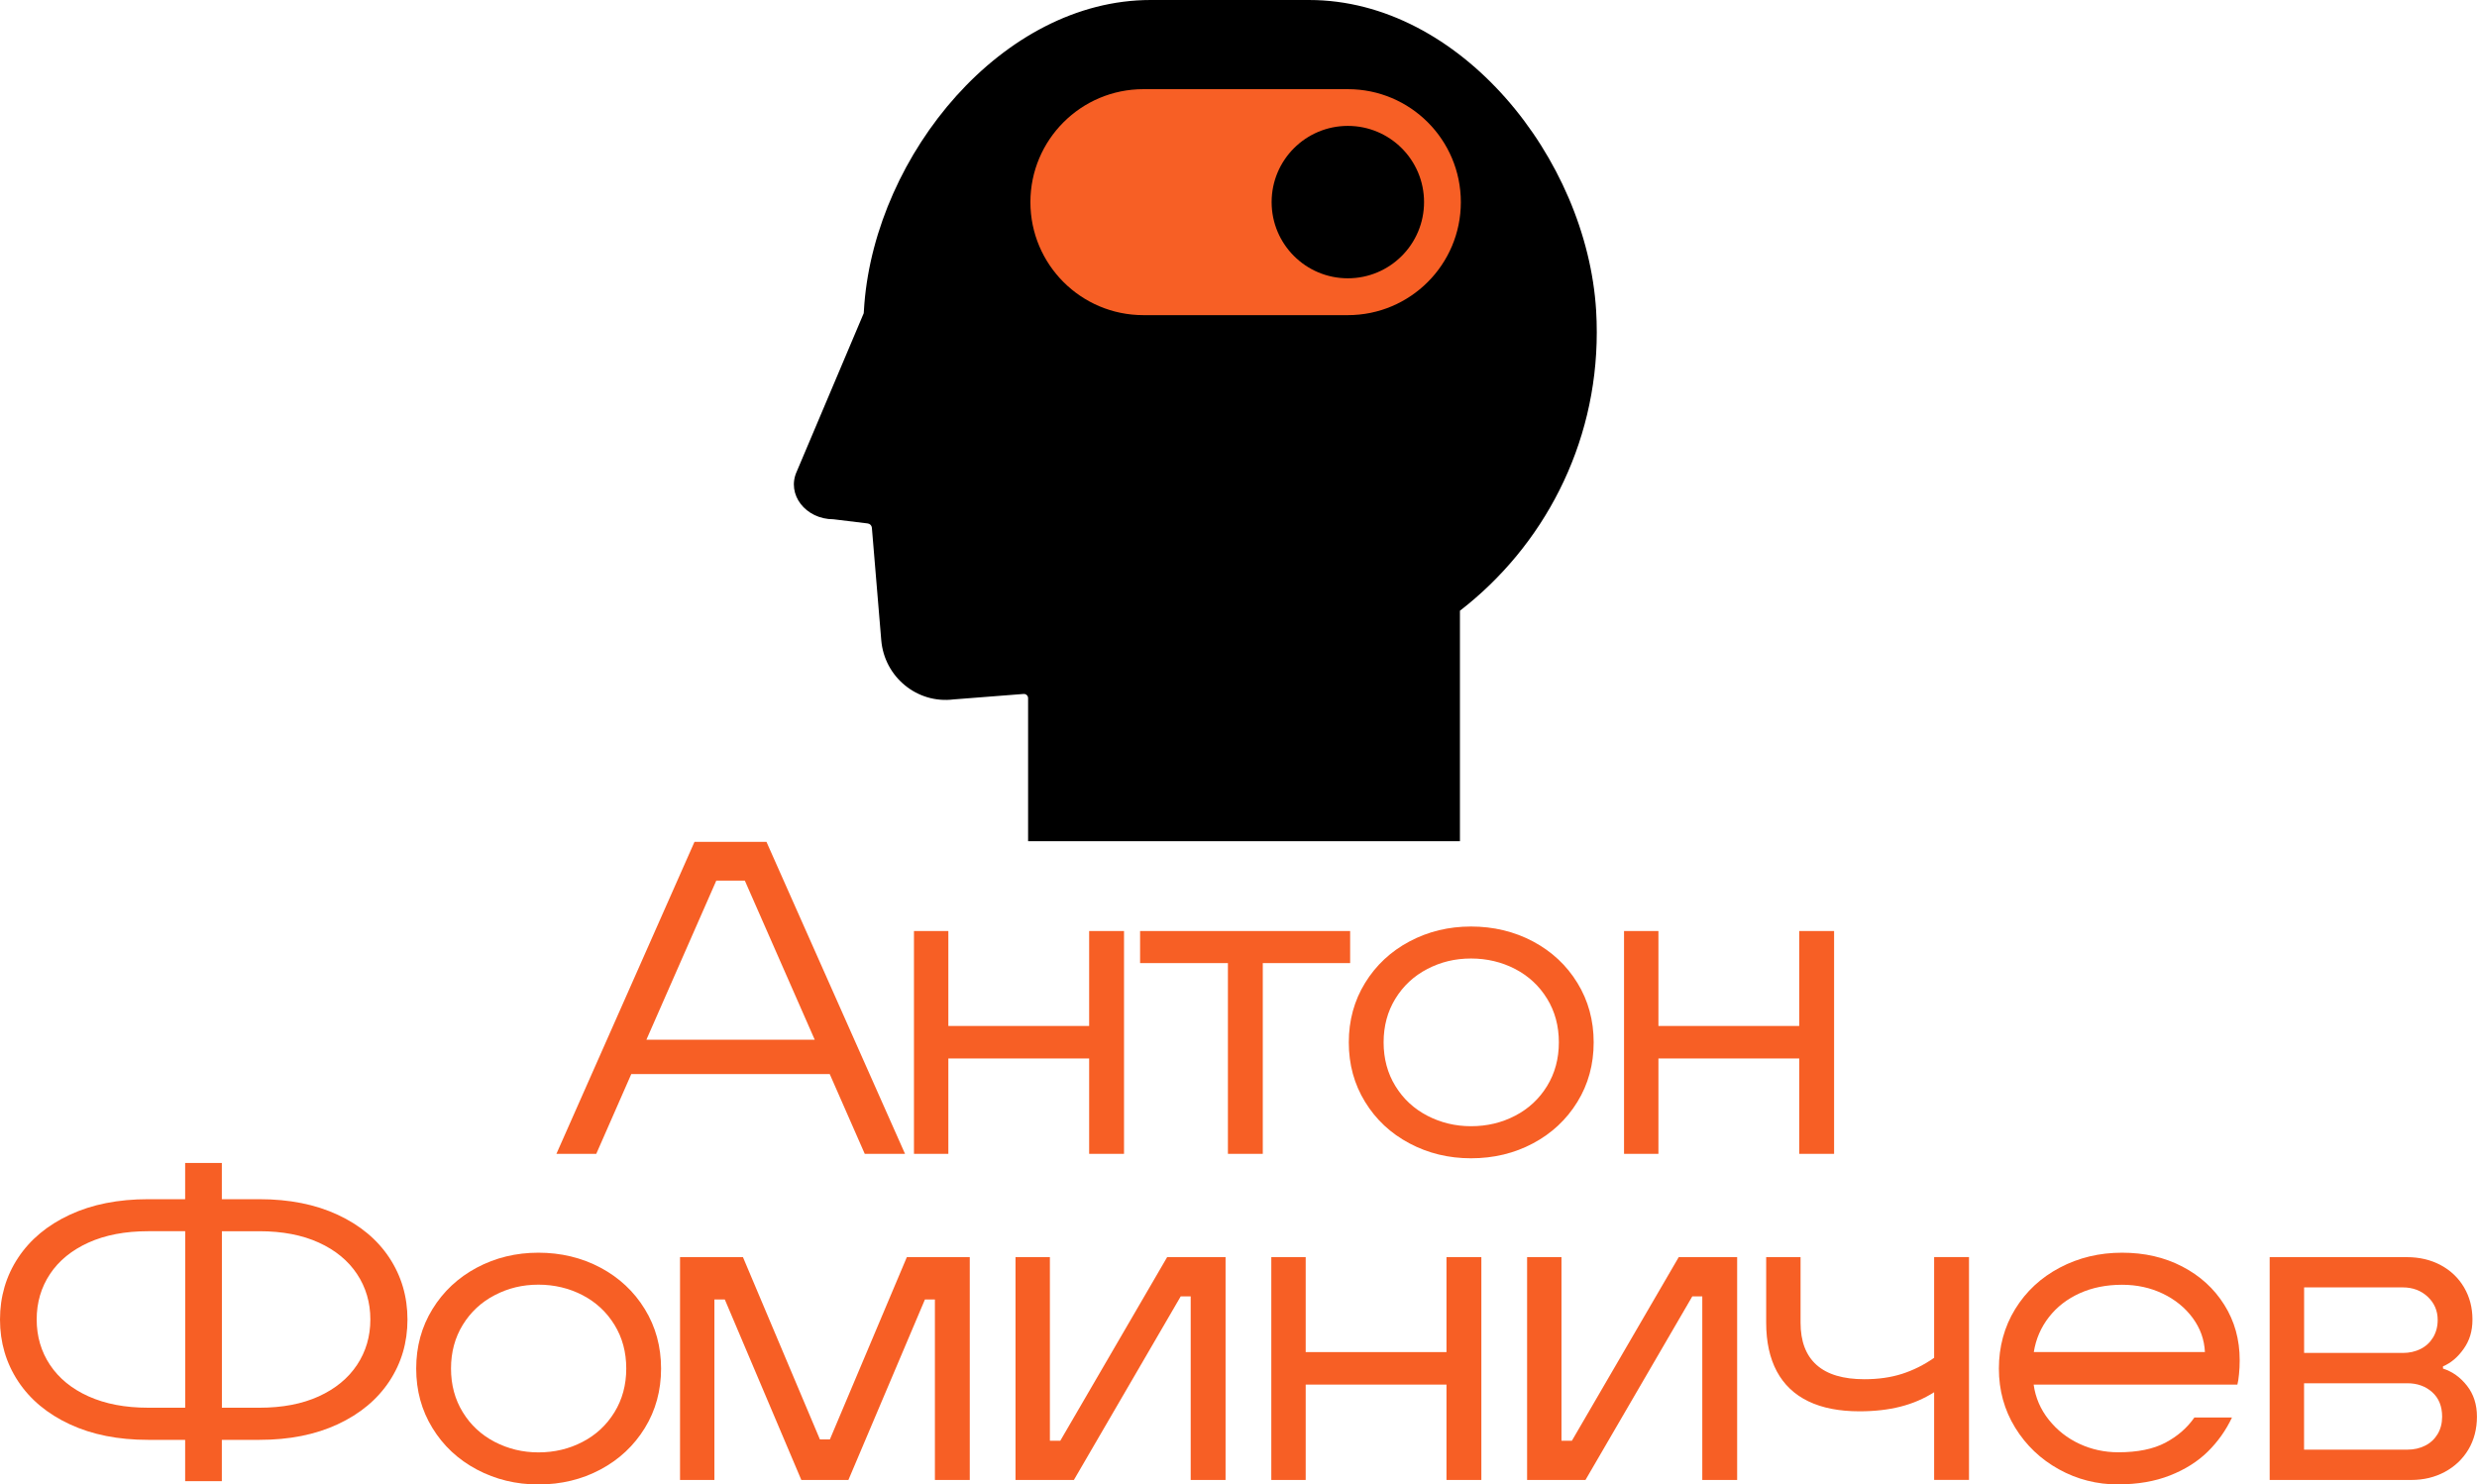
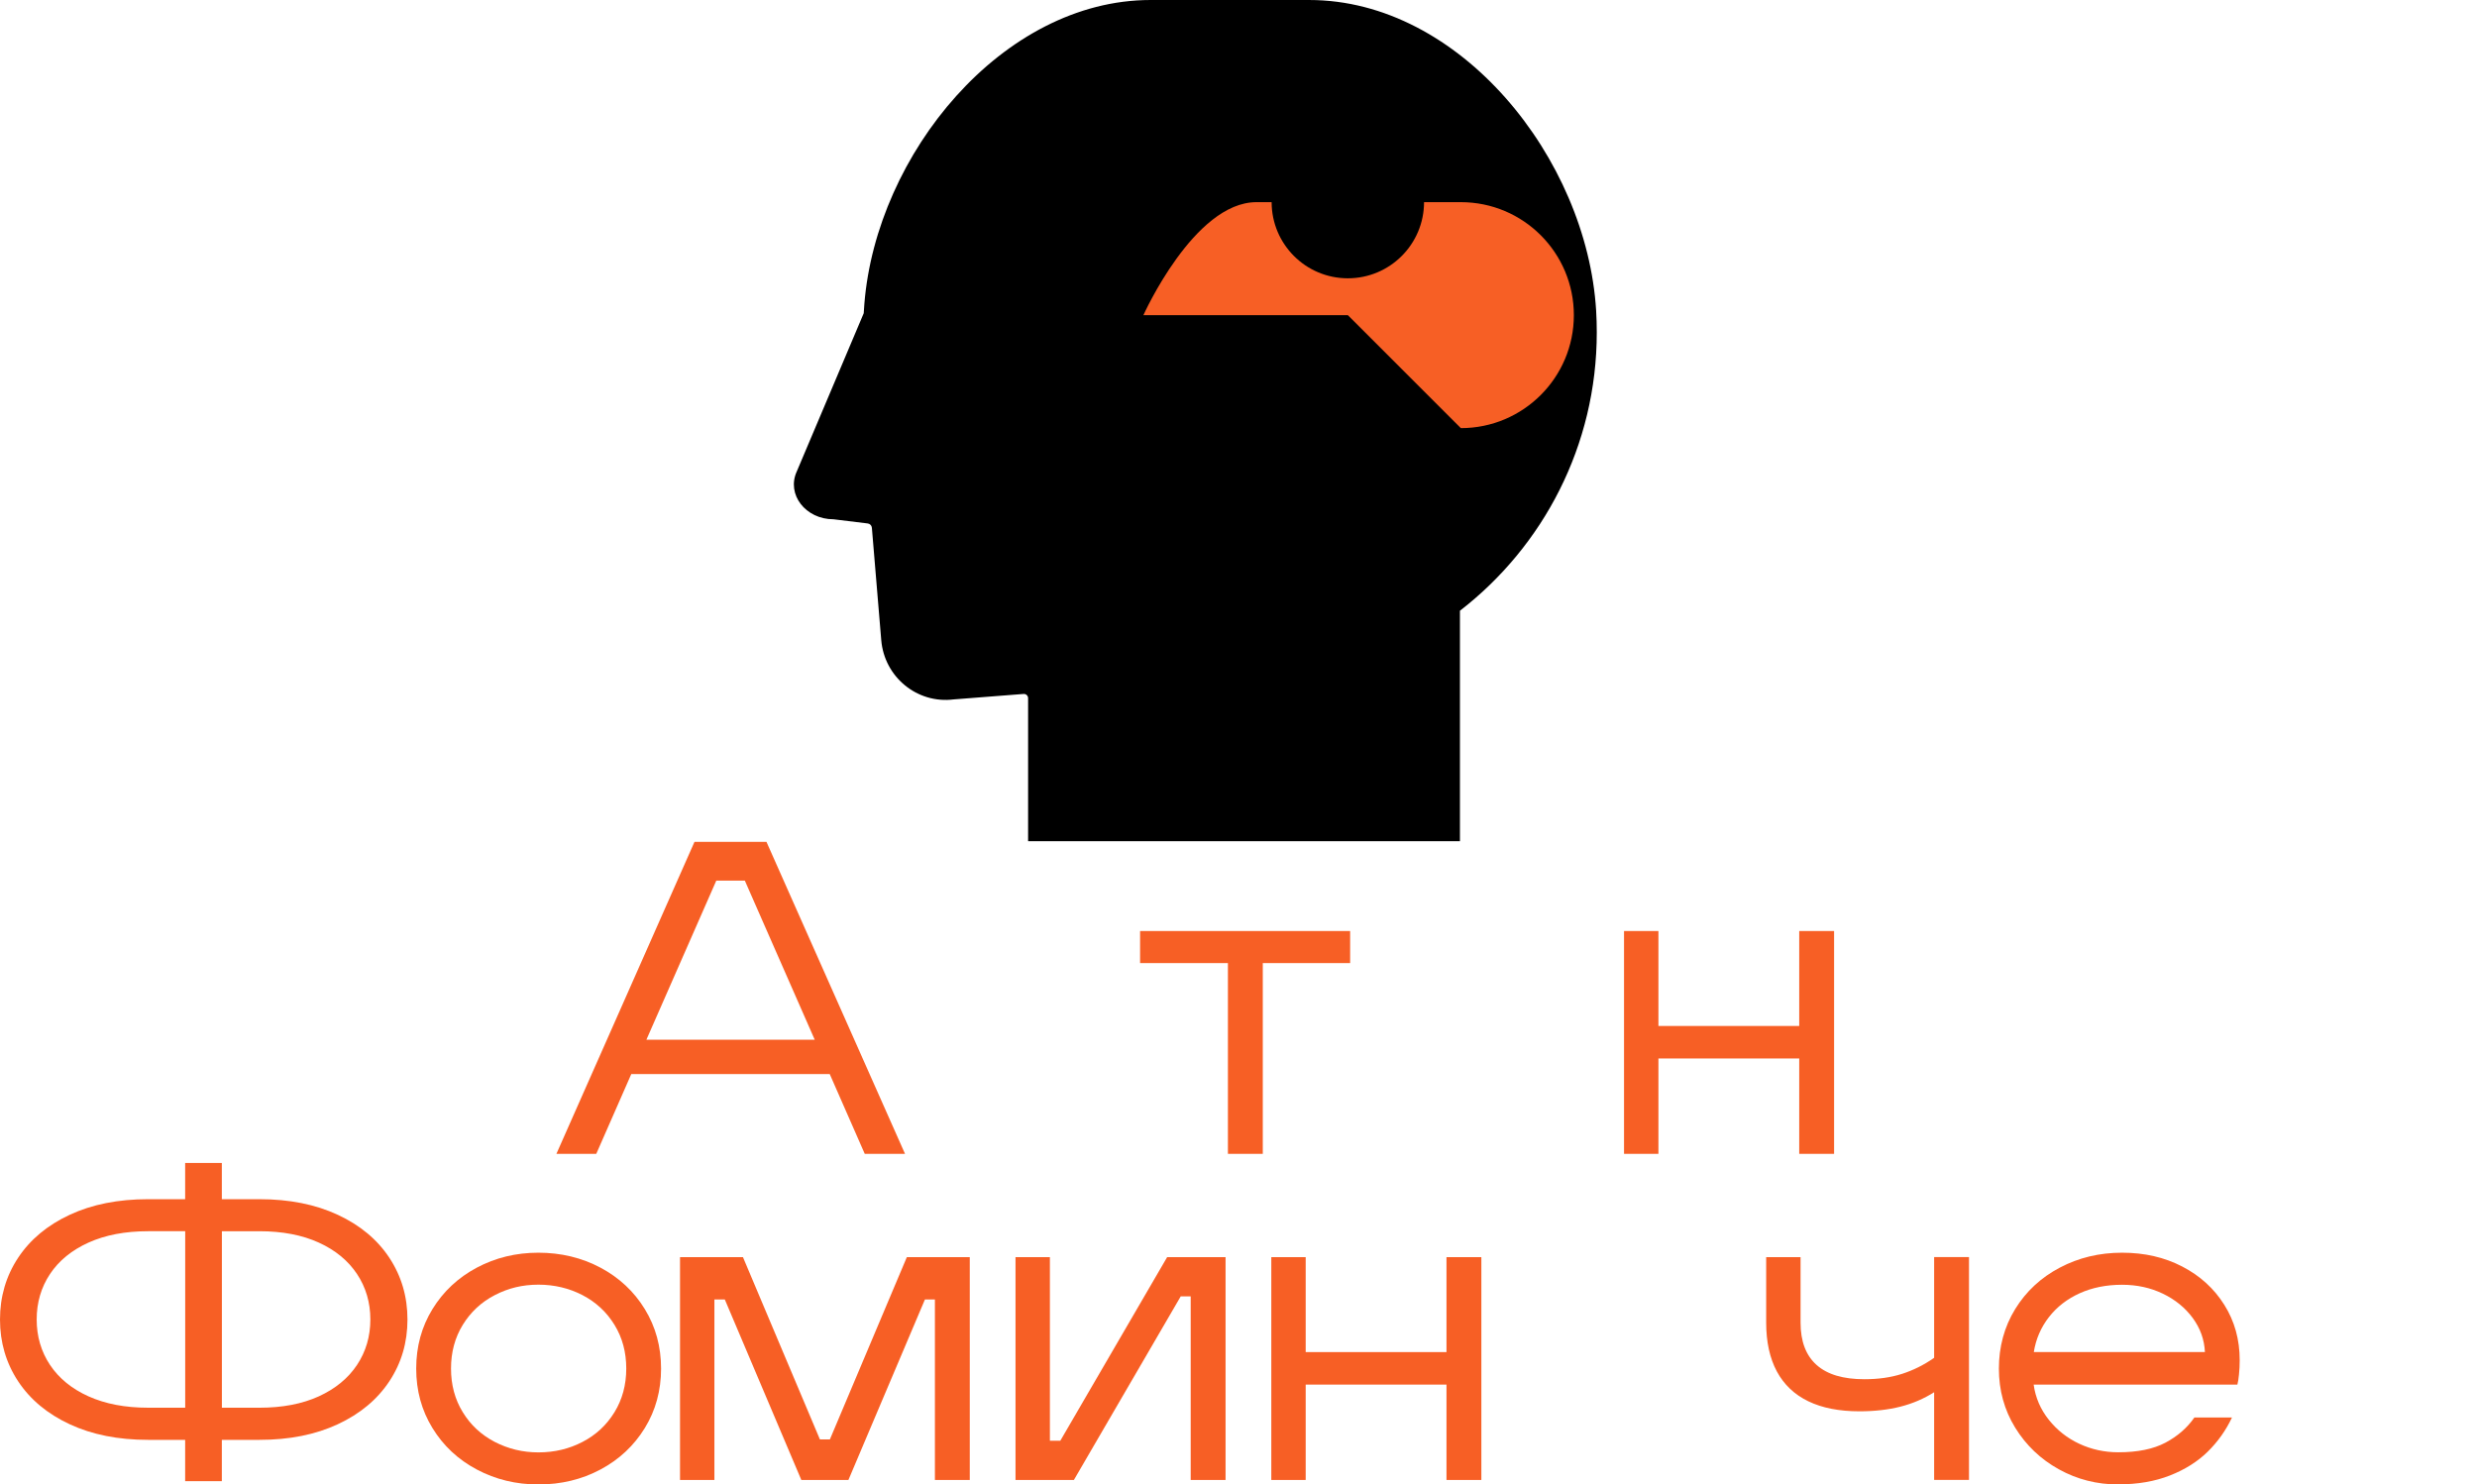
<svg xmlns="http://www.w3.org/2000/svg" id="_Слой_2" data-name="Слой 2" viewBox="0 0 462.49 277.21">
  <defs>
    <style> .cls-1 { fill: #f75f25; } </style>
  </defs>
  <g id="_Слой_1-2" data-name="Слой 1">
    <g>
      <g>
        <path class="cls-1" d="M161.46,215.47h7.52l-25.87-58.26h-13.44l-25.78,58.26h7.44l6.54-14.9h37.05l6.54,14.9Zm-40.77-21.31l13.05-29.71h5.33l13.05,29.71h-31.42Z" />
-         <path class="cls-1" d="M170.65,215.47v-41.61h6.42v17.73h26.29v-17.73h6.51v41.61h-6.51v-17.81h-26.29v17.81h-6.42Z" />
        <path class="cls-1" d="M229.27,215.47v-35.62h-16.4v-5.99h39.22v5.99h-16.31v35.62h-6.51Z" />
-         <path class="cls-1" d="M274.66,216.3c-4.17,0-8-.93-11.5-2.79-3.5-1.86-6.26-4.44-8.28-7.74-2.03-3.3-3.04-7-3.04-11.11s1.01-7.81,3.04-11.11c2.03-3.3,4.79-5.88,8.28-7.74,3.49-1.86,7.33-2.79,11.5-2.79s8.09,.93,11.58,2.79c3.49,1.86,6.26,4.44,8.28,7.74,2.03,3.3,3.04,7.01,3.04,11.11s-1.01,7.81-3.04,11.11c-2.03,3.3-4.79,5.88-8.28,7.74-3.49,1.86-7.35,2.79-11.58,2.79Zm0-5.99c2.99,0,5.73-.65,8.24-1.96,2.51-1.3,4.49-3.15,5.96-5.54,1.46-2.38,2.2-5.1,2.2-8.16s-.73-5.77-2.2-8.16c-1.47-2.39-3.45-4.23-5.96-5.54-2.51-1.3-5.26-1.96-8.24-1.96s-5.65,.65-8.16,1.96c-2.51,1.3-4.49,3.15-5.96,5.54-1.47,2.39-2.2,5.11-2.2,8.16s.73,5.77,2.2,8.16c1.46,2.39,3.45,4.23,5.96,5.54,2.51,1.3,5.23,1.96,8.16,1.96Z" />
        <path class="cls-1" d="M303.23,215.47v-41.61h6.42v17.73h26.29v-17.73h6.51v41.61h-6.51v-17.81h-26.29v17.81h-6.42Z" />
      </g>
      <g>
        <path class="cls-1" d="M72.7,234.88c-2.25-3.41-5.47-6.09-9.64-8.03-4.17-1.94-9.04-2.91-14.62-2.91h-7.02v-6.77h-6.85v6.77h-6.93c-5.58,0-10.45,.97-14.62,2.91-4.17,1.94-7.38,4.62-9.64,8.03-2.25,3.41-3.38,7.26-3.38,11.53s1.13,8.11,3.38,11.53c2.25,3.41,5.47,6.09,9.64,8.03,4.17,1.94,9.04,2.91,14.62,2.91h6.93v7.72h6.85v-7.72h7.02c5.58,0,10.45-.97,14.62-2.91,4.17-1.94,7.38-4.62,9.64-8.03,2.25-3.41,3.38-7.25,3.38-11.53s-1.13-8.11-3.38-11.53Zm-56.17,25.88c-3.13-1.41-5.52-3.37-7.19-5.87-1.66-2.5-2.49-5.33-2.49-8.49s.83-5.99,2.49-8.49c1.66-2.5,4.06-4.45,7.19-5.87,3.13-1.41,6.83-2.12,11.12-2.12h6.93v32.96h-6.93c-4.28,0-7.99-.71-11.12-2.12Zm50.13-5.87c-1.66,2.5-4.04,4.45-7.14,5.87-3.1,1.41-6.79,2.12-11.07,2.12h-7.02v-32.96h7.02c4.28,0,7.97,.71,11.07,2.12,3.1,1.41,5.48,3.37,7.14,5.87,1.66,2.5,2.49,5.33,2.49,8.49s-.83,5.99-2.49,8.49Z" />
        <path class="cls-1" d="M100.53,277.21c-4.17,0-8-.93-11.5-2.79-3.5-1.86-6.26-4.44-8.28-7.74-2.03-3.3-3.04-7-3.04-11.11s1.01-7.81,3.04-11.11c2.03-3.3,4.79-5.88,8.28-7.74,3.49-1.86,7.33-2.79,11.5-2.79s8.09,.93,11.58,2.79c3.49,1.86,6.26,4.44,8.28,7.74,2.03,3.3,3.04,7.01,3.04,11.11s-1.01,7.81-3.04,11.11c-2.03,3.3-4.79,5.88-8.28,7.74-3.49,1.86-7.35,2.79-11.58,2.79Zm0-5.99c2.99,0,5.73-.65,8.24-1.96,2.51-1.3,4.49-3.15,5.96-5.54,1.46-2.38,2.2-5.1,2.2-8.16s-.73-5.77-2.2-8.16c-1.47-2.39-3.45-4.23-5.96-5.54-2.51-1.3-5.26-1.96-8.24-1.96s-5.65,.65-8.16,1.96c-2.51,1.3-4.49,3.15-5.96,5.54-1.47,2.39-2.2,5.11-2.2,8.16s.73,5.77,2.2,8.16c1.46,2.39,3.45,4.23,5.96,5.54,2.51,1.3,5.23,1.96,8.16,1.96Z" />
        <path class="cls-1" d="M126.97,276.37v-41.61h11.75l14.37,34.04h1.86l14.37-34.04h11.75v41.61h-6.51v-33.71h-1.86l-14.29,33.71h-8.79l-14.29-33.71h-1.94v33.71h-6.42Z" />
        <path class="cls-1" d="M189.61,276.37v-41.61h6.42v34.29h1.94l19.95-34.29h10.91v41.61h-6.51v-34.29h-1.86l-19.95,34.29h-10.9Z" />
        <path class="cls-1" d="M237.37,276.37v-41.61h6.42v17.73h26.29v-17.73h6.51v41.61h-6.51v-17.81h-26.29v17.81h-6.42Z" />
-         <path class="cls-1" d="M285.13,276.37v-41.61h6.42v34.29h1.94l19.95-34.29h10.91v41.61h-6.51v-34.29h-1.86l-19.95,34.29h-10.9Z" />
        <path class="cls-1" d="M361.14,259.98c-1.92,1.22-4.02,2.12-6.3,2.7-2.28,.58-4.83,.87-7.65,.87-3.78,0-6.96-.62-9.55-1.87-2.59-1.25-4.55-3.11-5.88-5.58-1.32-2.47-1.99-5.51-1.99-9.11v-12.23h6.42v12.23c0,3.5,1,6.13,3,7.91,2,1.78,4.97,2.66,8.92,2.66,2.59,0,4.93-.33,7.02-1,2.08-.67,4.09-1.66,6-3v-18.81h6.51v41.61h-6.51v-16.4Z" />
        <path class="cls-1" d="M395.54,277.21c-4,0-7.71-.94-11.12-2.83-3.41-1.89-6.13-4.48-8.16-7.78-2.03-3.3-3.04-6.98-3.04-11.03s1.01-7.81,3.04-11.11c2.03-3.3,4.8-5.88,8.33-7.74,3.52-1.86,7.4-2.79,11.62-2.79s7.92,.86,11.24,2.58c3.32,1.72,5.95,4.11,7.86,7.16,1.92,3.05,2.87,6.49,2.87,10.32,0,.94-.04,1.83-.13,2.66-.08,.83-.18,1.47-.3,1.91h-38.04c.34,2.44,1.28,4.63,2.83,6.57,1.55,1.94,3.45,3.44,5.71,4.49,2.25,1.05,4.68,1.58,7.27,1.58,3.61,0,6.54-.6,8.79-1.79,2.25-1.19,4.06-2.76,5.41-4.7h7.02c-1.13,2.39-2.63,4.51-4.52,6.37-1.89,1.86-4.24,3.34-7.06,4.45-2.82,1.11-6.03,1.66-9.64,1.66Zm16.15-24.72c-.11-2.33-.87-4.45-2.28-6.37-1.41-1.91-3.27-3.43-5.58-4.54-2.31-1.11-4.85-1.66-7.61-1.66-2.93,0-5.57,.53-7.9,1.58-2.34,1.06-4.26,2.54-5.75,4.45-1.49,1.91-2.44,4.09-2.83,6.53h31.95Z" />
-         <path class="cls-1" d="M423.78,276.37v-41.61h25.61c2.37,0,4.48,.5,6.34,1.5s3.31,2.39,4.35,4.16c1.04,1.78,1.56,3.77,1.56,5.99s-.55,3.94-1.65,5.49c-1.1,1.55-2.38,2.64-3.85,3.25v.42c1.75,.56,3.24,1.62,4.48,3.2,1.24,1.58,1.86,3.51,1.86,5.78s-.54,4.38-1.61,6.16c-1.07,1.78-2.54,3.16-4.4,4.16-1.86,1-3.95,1.5-6.26,1.5h-26.46Zm24.85-23.72c1.24,0,2.35-.25,3.34-.75,.99-.5,1.76-1.22,2.33-2.16,.56-.94,.85-2.03,.85-3.25,0-1.72-.62-3.16-1.86-4.33-1.24-1.16-2.79-1.75-4.65-1.75h-18.43v12.23h18.43Zm.84,18.06c1.24,0,2.35-.25,3.34-.75,.99-.5,1.76-1.22,2.33-2.16,.56-.94,.84-2.02,.84-3.25,0-1.94-.62-3.47-1.86-4.58-1.24-1.11-2.79-1.66-4.65-1.66h-19.27v12.4h19.27Z" />
      </g>
      <g>
        <path d="M244.43,0h-29.58c-27.7,0-51.22,28.81-53.46,56.73-.05,.59-.09,1.17-.12,1.76l-12.5,29.55c-1.96,4.27,1.62,8.93,6.86,8.93l6.39,.78c.41,.05,.73,.38,.77,.8l1.75,20.98c.57,6.9,6.71,11.93,13.5,11.08l13.07-1.02c.46-.04,.85,.33,.85,.78v26.72h80.63v-43.04c15.53-12,25.55-30.82,25.55-51.99,0-1.37-.04-2.72-.12-4.07-1.74-28.44-25.39-57.99-53.57-57.99Z" />
-         <path class="cls-1" d="M251.66,58.85h-38.17c-11.66,0-21.1-9.45-21.1-21.1s9.45-21.1,21.1-21.1h38.17c11.66,0,21.1,9.45,21.1,21.1s-9.45,21.1-21.1,21.1Z" />
+         <path class="cls-1" d="M251.66,58.85h-38.17s9.45-21.1,21.1-21.1h38.17c11.66,0,21.1,9.45,21.1,21.1s-9.45,21.1-21.1,21.1Z" />
        <circle cx="251.66" cy="37.74" r="14.23" />
      </g>
    </g>
  </g>
</svg>